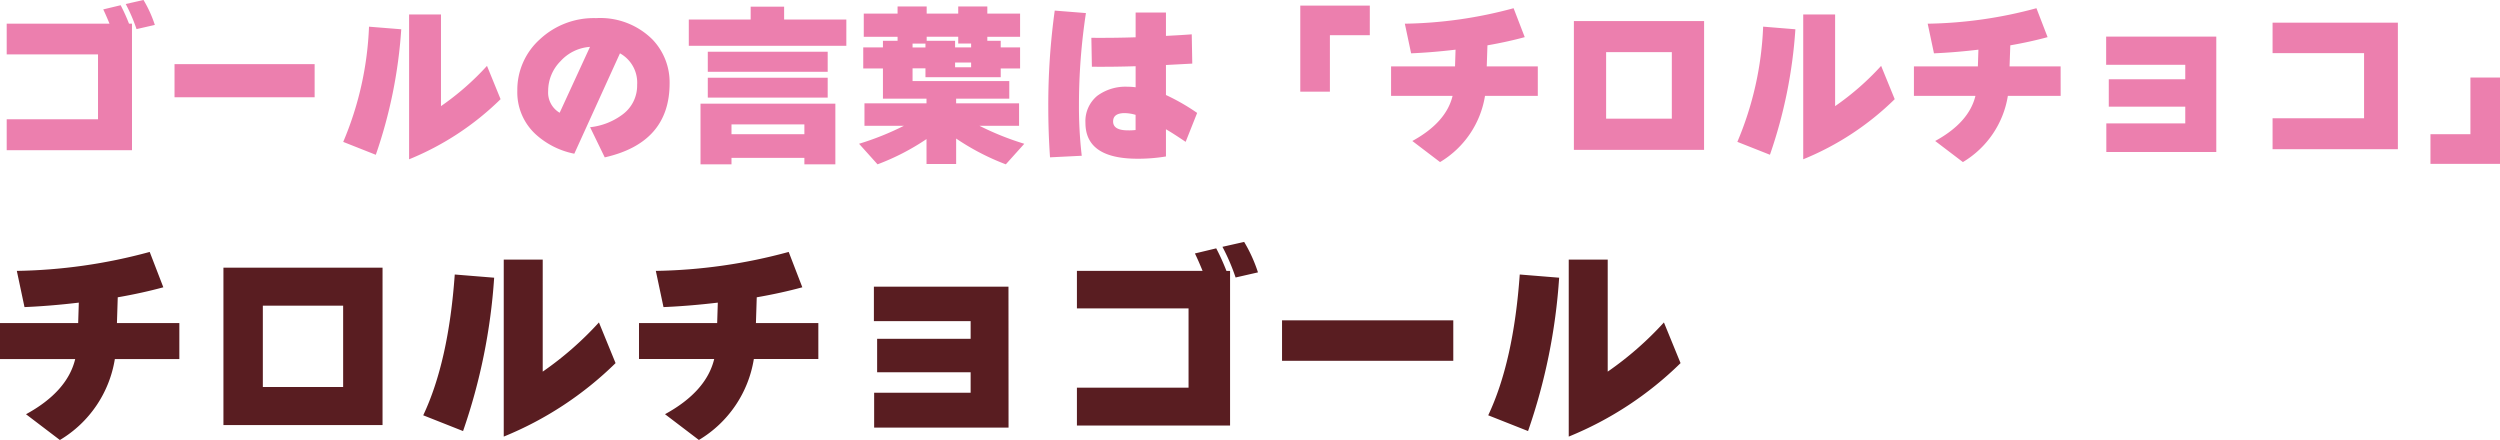
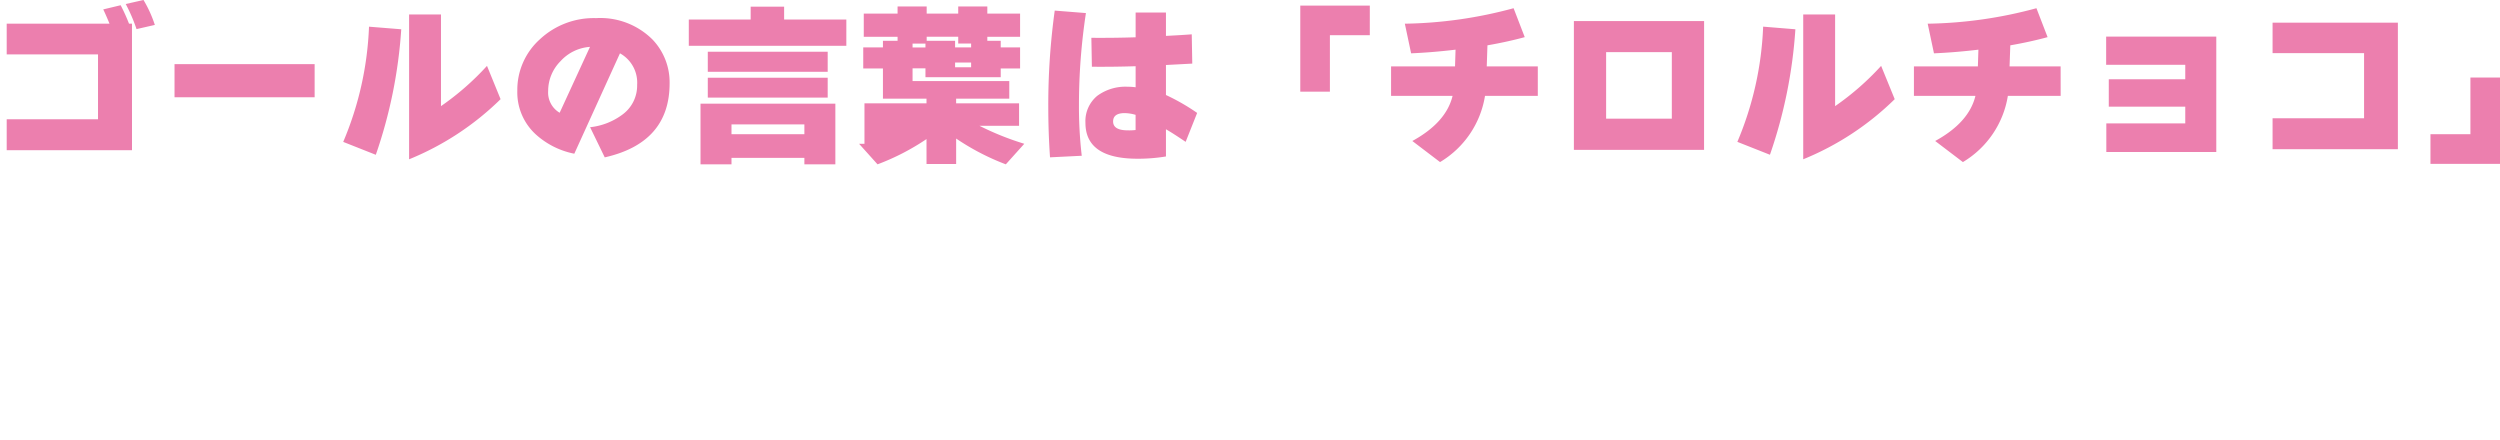
<svg xmlns="http://www.w3.org/2000/svg" width="258.218" height="45.447" viewBox="0 0 258.218 45.447">
  <g id="グループ_6321" data-name="グループ 6321" transform="translate(-1158.624 -3200.961)">
-     <path id="パス_72566" data-name="パス 72566" d="M17.73,2.986l-1.89.432A17.227,17.227,0,0,0,14.724.826L16.56.412A12.541,12.541,0,0,1,17.73,2.986ZM15.372,15.928H2.43v-3.2h9.432v-6.7H2.43V2.86H13.05q-.36-.882-.648-1.476L14.2.952a18.405,18.405,0,0,1,.864,1.908h.306Zm18.864-5.472H19.764V7.036H34.236Zm19.206.2a29.183,29.183,0,0,1-9.45,6.21V1.906h3.294v9.468a27.827,27.827,0,0,0,4.752-4.158ZM43.182,3.436A49.339,49.339,0,0,1,40.554,16.4l-3.366-1.332a33.764,33.764,0,0,0,2.664-11.9ZM70.9,9.016q0,6.138-6.7,7.65l-1.512-3.114a6.8,6.8,0,0,0,3.4-1.35,3.7,3.7,0,0,0,1.458-3.024A3.46,3.46,0,0,0,65.772,5.92L61.056,16.288a8.329,8.329,0,0,1-3.942-1.962A5.883,5.883,0,0,1,55.17,9.79,7.021,7.021,0,0,1,57.5,4.471a8.157,8.157,0,0,1,5.805-2.187A7.628,7.628,0,0,1,69.138,4.5,6.392,6.392,0,0,1,70.9,9.016ZM62.676,5.254A4.516,4.516,0,0,0,59.634,6.73a4.355,4.355,0,0,0-1.278,3.078,2.417,2.417,0,0,0,1.188,2.25Zm26.478-.108H72.882V2.428h6.39V1.1h3.456V2.428h6.426ZM87.228,7.828H74.844V5.758H87.228Zm0,2.664H74.844V8.44H87.228Zm.792,6.894h-3.2V16.72H77.292v.666h-3.2V11.122H88.02Zm-3.2-3.114V13.264H77.292v1.008ZM97.452,4.624h2.934v.684h1.656v-.4H100.71v-.7H97.452Zm-1.458.288v.4h1.332v-.4Zm1.44,9.864a24.18,24.18,0,0,1-5.058,2.61l-1.908-2.124a29.222,29.222,0,0,0,4.626-1.854H91.026V11.086h6.408V10.6h-4.5V7.486H90.9V5.308h2.034V4.624h1.512V4.21H90.954V1.816h3.492V1.078h3.006v.738h3.258V1.078h3.006v.738H107.1V4.21h-3.384v.414H105.1v.684h2V7.486h-2v.9H97.326V7.468H95.994V8.782h9.99V10.6h-5.49v.486h6.5v2.322h-4.086a29.222,29.222,0,0,0,4.626,1.854l-1.908,2.124a24.8,24.8,0,0,1-5.13-2.664V17.35h-3.06Zm4.608-7.416V6.874h-1.656V7.36Zm23.346,4.716L124.2,15.064q-1.332-.9-2.034-1.3v2.808a17.411,17.411,0,0,1-2.934.234q-5.382,0-5.382-3.708a3.385,3.385,0,0,1,1.224-2.79,4.9,4.9,0,0,1,3.15-.936,5.989,5.989,0,0,1,.81.054V7.252q-2.232.072-4.518.054l-.054-2.988q2.376.018,4.572-.054V1.708h3.132V4.12q1.764-.09,2.664-.162l.054,3.024-2.718.144v3.1A21.446,21.446,0,0,1,125.388,12.076ZM113.9,1.762a63.118,63.118,0,0,0-.72,9.5,44.319,44.319,0,0,0,.288,5.238l-3.276.162q-.18-2.574-.18-5.238a71.432,71.432,0,0,1,.666-9.918Zm5.13,12.078V12.274a4.27,4.27,0,0,0-1.116-.18q-1.206,0-1.206.864,0,.918,1.53.918A5.474,5.474,0,0,0,119.034,13.84Zm24.192-9.792H139.1V9.88h-3.06V.988h7.182Zm17.352,6.264h-5.454a9.761,9.761,0,0,1-4.644,6.84l-2.862-2.178q3.492-1.908,4.158-4.662h-6.354V7.27h6.606l.054-1.728q-2.43.288-4.59.378l-.648-3.06a45.237,45.237,0,0,0,11.232-1.6l1.152,2.988q-1.782.486-3.852.846L155.3,7.27h5.274Zm17.172,5.58H164.3V2.59H177.75Zm-3.33-3.222V5.794h-6.786V12.67Zm23.022-2.016a29.183,29.183,0,0,1-9.45,6.21V1.906h3.294v9.468a27.827,27.827,0,0,0,4.752-4.158Zm-10.26-7.218a49.339,49.339,0,0,1-2.628,12.96l-3.366-1.332a33.764,33.764,0,0,0,2.664-11.9Zm27.4,6.876h-5.454a9.761,9.761,0,0,1-4.644,6.84l-2.862-2.178q3.492-1.908,4.158-4.662h-6.354V7.27h6.606l.054-1.728q-2.43.288-4.59.378l-.648-3.06a45.237,45.237,0,0,0,11.232-1.6l1.152,2.988q-1.782.486-3.852.846L209.3,7.27h5.274Zm16.074,5.8H219.294V13.156h8.154V11.428h-7.9V8.6h7.9V7.108h-8.172V4.192h11.376Zm18.756-.288H236.466v-3.2h9.45V5.9h-9.45V2.752h12.942Zm10.548,1.512h-7.182v-3.06H256.9V8.422h3.06Z" transform="translate(1156.886 3200.549)" fill="#ec7fae" />
-     <path id="パス_72567" data-name="パス 72567" d="M20.262,12.048H13.6a11.93,11.93,0,0,1-5.676,8.36l-3.5-2.662q4.268-2.332,5.082-5.7H1.738V8.33H9.812l.066-2.112q-2.97.352-5.61.462L3.476,2.94A55.29,55.29,0,0,0,17.2.982l1.408,3.652q-2.178.594-4.708,1.034L13.816,8.33h6.446Zm20.988,6.82H24.816V2.61H41.25ZM37.18,14.93v-8.4H28.886v8.4Zm28.138-2.464a35.668,35.668,0,0,1-11.55,7.59V1.774h4.026V13.346A34.011,34.011,0,0,0,63.6,8.264ZM52.778,3.644a60.3,60.3,0,0,1-3.212,15.84l-4.114-1.628q2.618-5.544,3.256-14.542Zm33.484,8.4H79.6a11.93,11.93,0,0,1-5.676,8.36l-3.5-2.662q4.268-2.332,5.082-5.7H67.738V8.33h8.074l.066-2.112q-2.97.352-5.61.462l-.792-3.74A55.29,55.29,0,0,0,83.2.982l1.408,3.652q-2.178.594-4.708,1.034L79.816,8.33h6.446Zm19.646,7.084H92.026V15.524h9.966V13.412H92.334V9.958h9.658V8.132H92V4.568h13.9ZM131.67,3.094l-2.31.528A21.057,21.057,0,0,0,128,.454l2.244-.506A15.328,15.328,0,0,1,131.67,3.094Zm-2.882,15.818H112.97V15H124.5V6.812H112.97V2.94h12.98q-.44-1.078-.792-1.8l2.2-.528a22.5,22.5,0,0,1,1.056,2.332h.374Zm23.056-6.688H134.156V8.044h17.688Zm23.474.242a35.668,35.668,0,0,1-11.55,7.59V1.774h4.026V13.346A34.011,34.011,0,0,0,173.6,8.264Zm-12.54-8.822a60.3,60.3,0,0,1-3.212,15.84l-4.114-1.628q2.618-5.544,3.256-14.542Z" transform="translate(1156.886 3226)" fill="#591d21" />
+     <path id="パス_72566" data-name="パス 72566" d="M17.73,2.986l-1.89.432A17.227,17.227,0,0,0,14.724.826L16.56.412A12.541,12.541,0,0,1,17.73,2.986ZM15.372,15.928H2.43v-3.2h9.432v-6.7H2.43V2.86H13.05q-.36-.882-.648-1.476L14.2.952a18.405,18.405,0,0,1,.864,1.908h.306Zm18.864-5.472H19.764V7.036H34.236Zm19.206.2a29.183,29.183,0,0,1-9.45,6.21V1.906h3.294v9.468a27.827,27.827,0,0,0,4.752-4.158ZM43.182,3.436A49.339,49.339,0,0,1,40.554,16.4l-3.366-1.332a33.764,33.764,0,0,0,2.664-11.9ZM70.9,9.016q0,6.138-6.7,7.65l-1.512-3.114a6.8,6.8,0,0,0,3.4-1.35,3.7,3.7,0,0,0,1.458-3.024A3.46,3.46,0,0,0,65.772,5.92L61.056,16.288a8.329,8.329,0,0,1-3.942-1.962A5.883,5.883,0,0,1,55.17,9.79,7.021,7.021,0,0,1,57.5,4.471a8.157,8.157,0,0,1,5.805-2.187A7.628,7.628,0,0,1,69.138,4.5,6.392,6.392,0,0,1,70.9,9.016ZM62.676,5.254A4.516,4.516,0,0,0,59.634,6.73a4.355,4.355,0,0,0-1.278,3.078,2.417,2.417,0,0,0,1.188,2.25Zm26.478-.108H72.882V2.428h6.39V1.1h3.456V2.428h6.426ZM87.228,7.828H74.844V5.758H87.228Zm0,2.664H74.844V8.44H87.228Zm.792,6.894h-3.2V16.72H77.292v.666h-3.2V11.122H88.02Zm-3.2-3.114V13.264H77.292v1.008ZM97.452,4.624h2.934v.684h1.656v-.4H100.71v-.7H97.452Zm-1.458.288v.4h1.332v-.4Zm1.44,9.864a24.18,24.18,0,0,1-5.058,2.61l-1.908-2.124H91.026V11.086h6.408V10.6h-4.5V7.486H90.9V5.308h2.034V4.624h1.512V4.21H90.954V1.816h3.492V1.078h3.006v.738h3.258V1.078h3.006v.738H107.1V4.21h-3.384v.414H105.1v.684h2V7.486h-2v.9H97.326V7.468H95.994V8.782h9.99V10.6h-5.49v.486h6.5v2.322h-4.086a29.222,29.222,0,0,0,4.626,1.854l-1.908,2.124a24.8,24.8,0,0,1-5.13-2.664V17.35h-3.06Zm4.608-7.416V6.874h-1.656V7.36Zm23.346,4.716L124.2,15.064q-1.332-.9-2.034-1.3v2.808a17.411,17.411,0,0,1-2.934.234q-5.382,0-5.382-3.708a3.385,3.385,0,0,1,1.224-2.79,4.9,4.9,0,0,1,3.15-.936,5.989,5.989,0,0,1,.81.054V7.252q-2.232.072-4.518.054l-.054-2.988q2.376.018,4.572-.054V1.708h3.132V4.12q1.764-.09,2.664-.162l.054,3.024-2.718.144v3.1A21.446,21.446,0,0,1,125.388,12.076ZM113.9,1.762a63.118,63.118,0,0,0-.72,9.5,44.319,44.319,0,0,0,.288,5.238l-3.276.162q-.18-2.574-.18-5.238a71.432,71.432,0,0,1,.666-9.918Zm5.13,12.078V12.274a4.27,4.27,0,0,0-1.116-.18q-1.206,0-1.206.864,0,.918,1.53.918A5.474,5.474,0,0,0,119.034,13.84Zm24.192-9.792H139.1V9.88h-3.06V.988h7.182Zm17.352,6.264h-5.454a9.761,9.761,0,0,1-4.644,6.84l-2.862-2.178q3.492-1.908,4.158-4.662h-6.354V7.27h6.606l.054-1.728q-2.43.288-4.59.378l-.648-3.06a45.237,45.237,0,0,0,11.232-1.6l1.152,2.988q-1.782.486-3.852.846L155.3,7.27h5.274Zm17.172,5.58H164.3V2.59H177.75Zm-3.33-3.222V5.794h-6.786V12.67Zm23.022-2.016a29.183,29.183,0,0,1-9.45,6.21V1.906h3.294v9.468a27.827,27.827,0,0,0,4.752-4.158Zm-10.26-7.218a49.339,49.339,0,0,1-2.628,12.96l-3.366-1.332a33.764,33.764,0,0,0,2.664-11.9Zm27.4,6.876h-5.454a9.761,9.761,0,0,1-4.644,6.84l-2.862-2.178q3.492-1.908,4.158-4.662h-6.354V7.27h6.606l.054-1.728q-2.43.288-4.59.378l-.648-3.06a45.237,45.237,0,0,0,11.232-1.6l1.152,2.988q-1.782.486-3.852.846L209.3,7.27h5.274Zm16.074,5.8H219.294V13.156h8.154V11.428h-7.9V8.6h7.9V7.108h-8.172V4.192h11.376Zm18.756-.288H236.466v-3.2h9.45V5.9h-9.45V2.752h12.942Zm10.548,1.512h-7.182v-3.06H256.9V8.422h3.06Z" transform="translate(1156.886 3200.549)" fill="#ec7fae" />
  </g>
</svg>